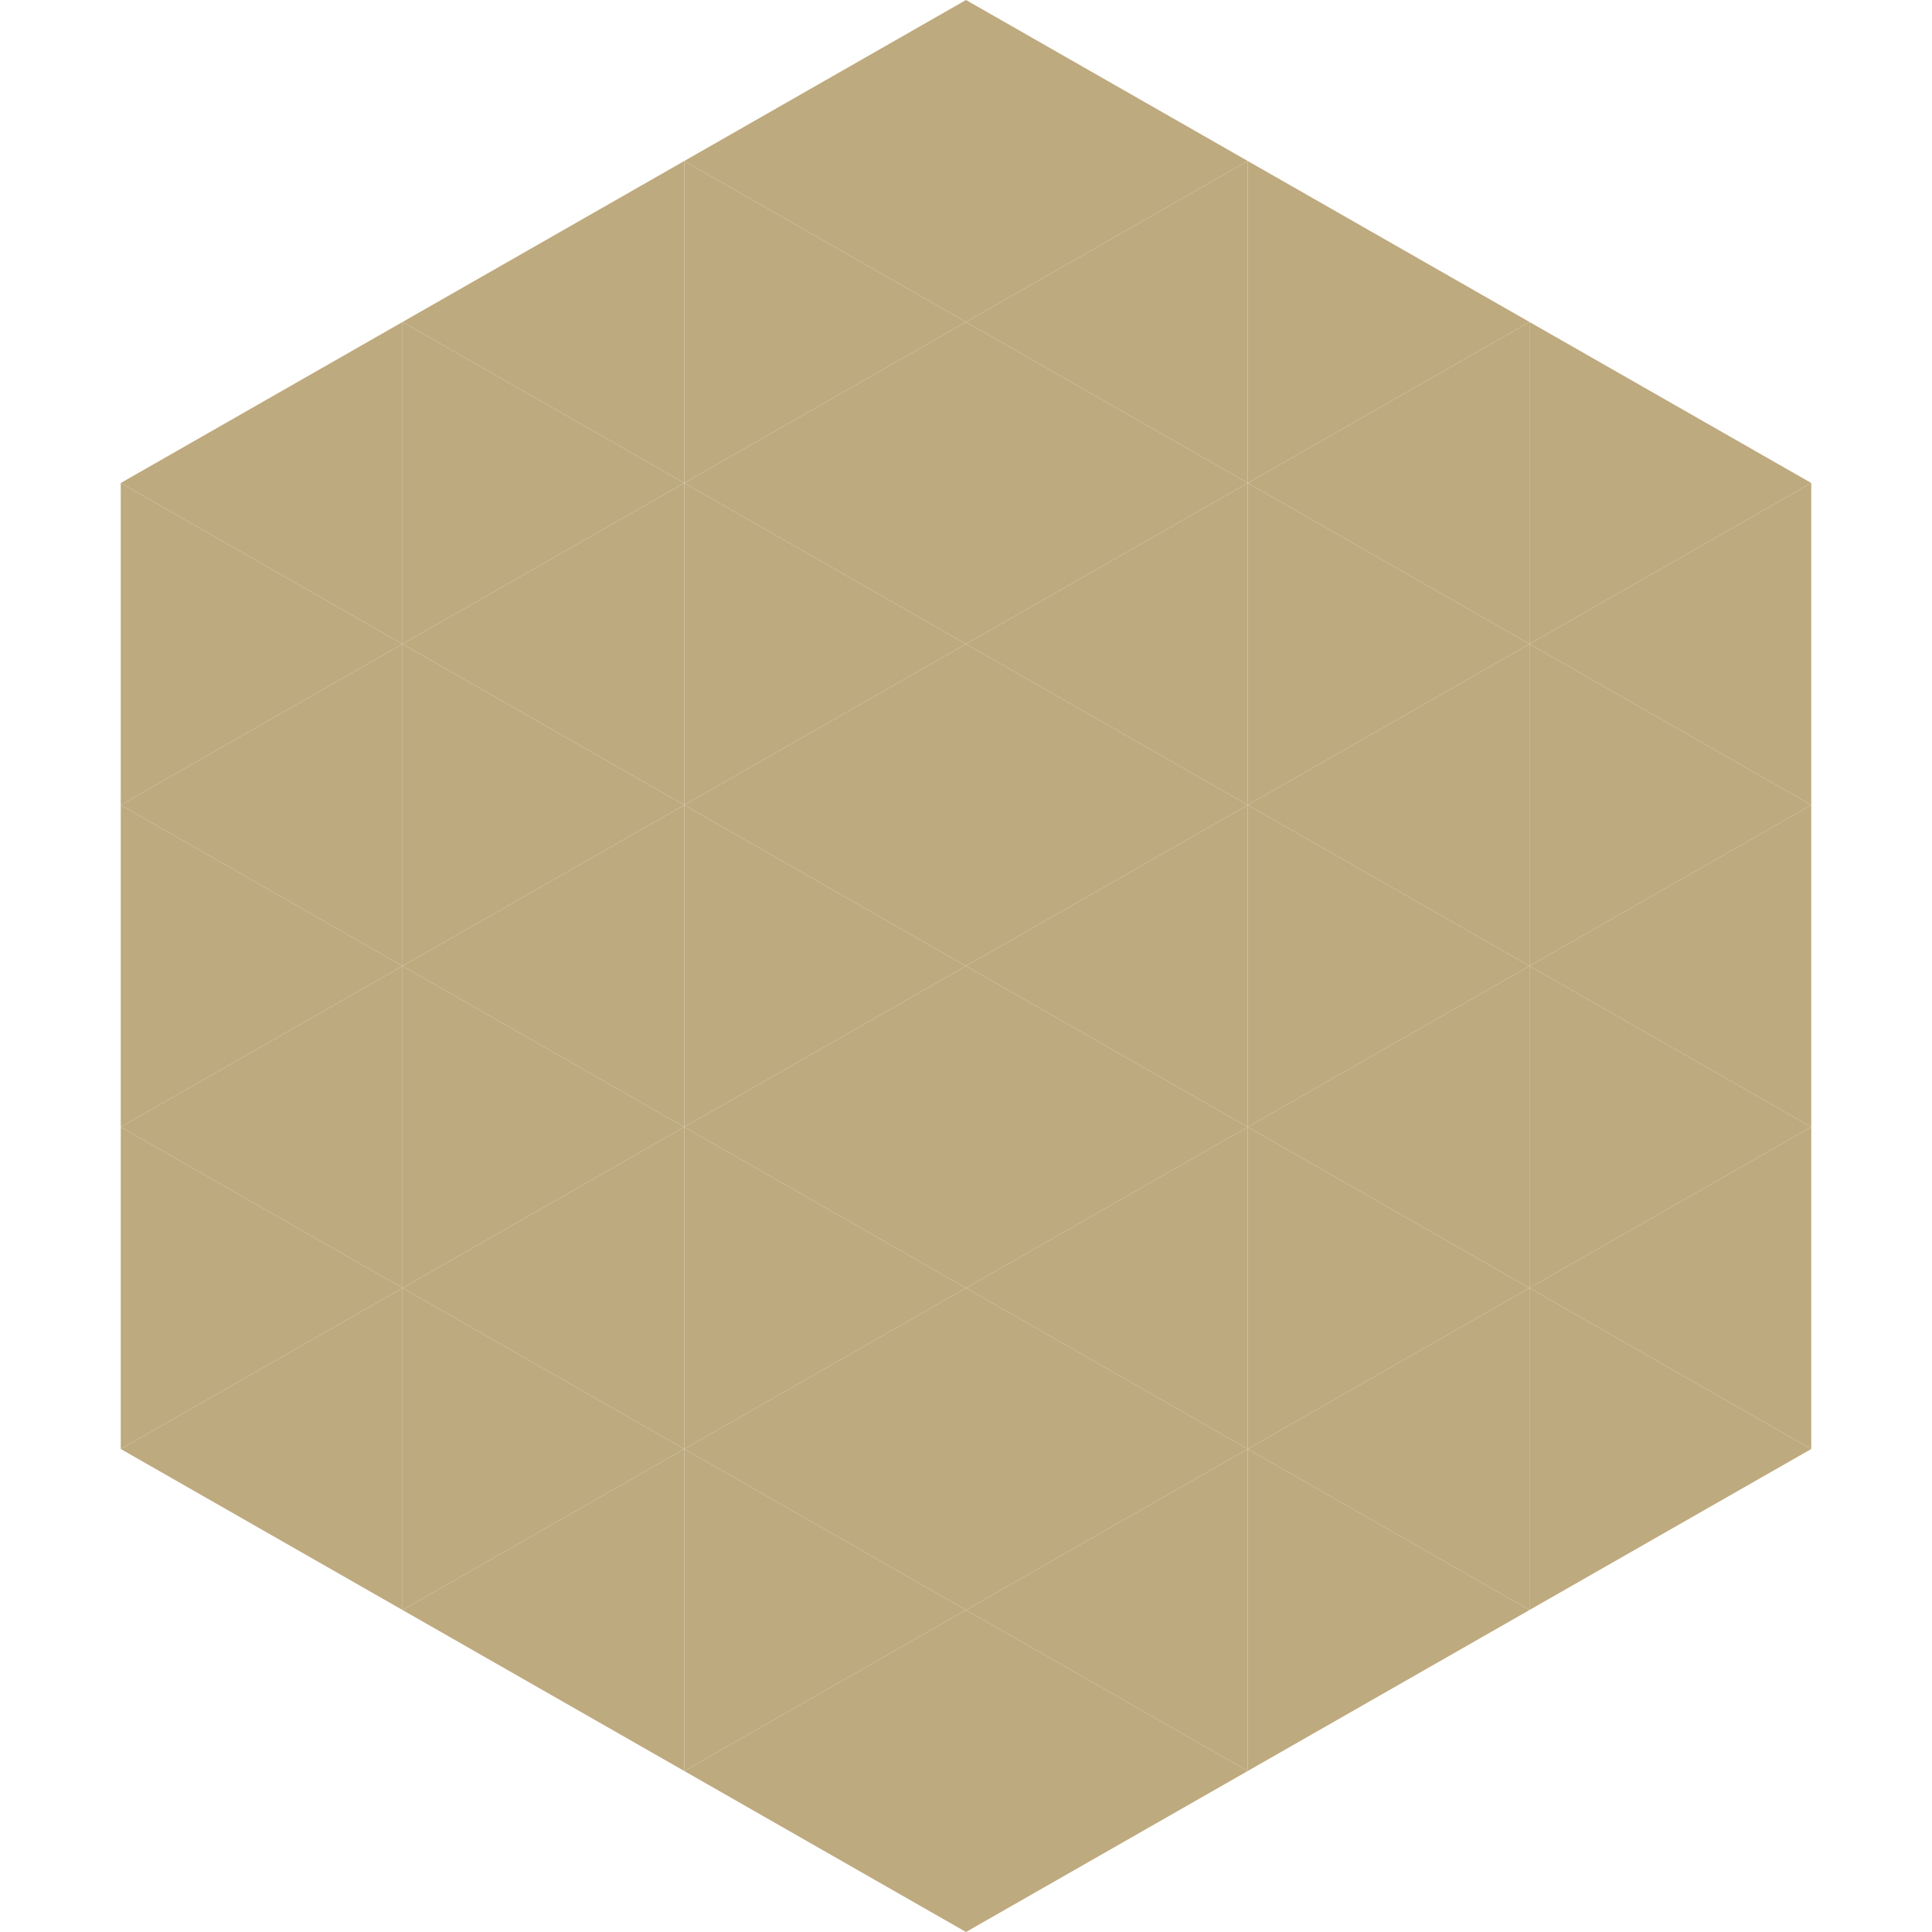
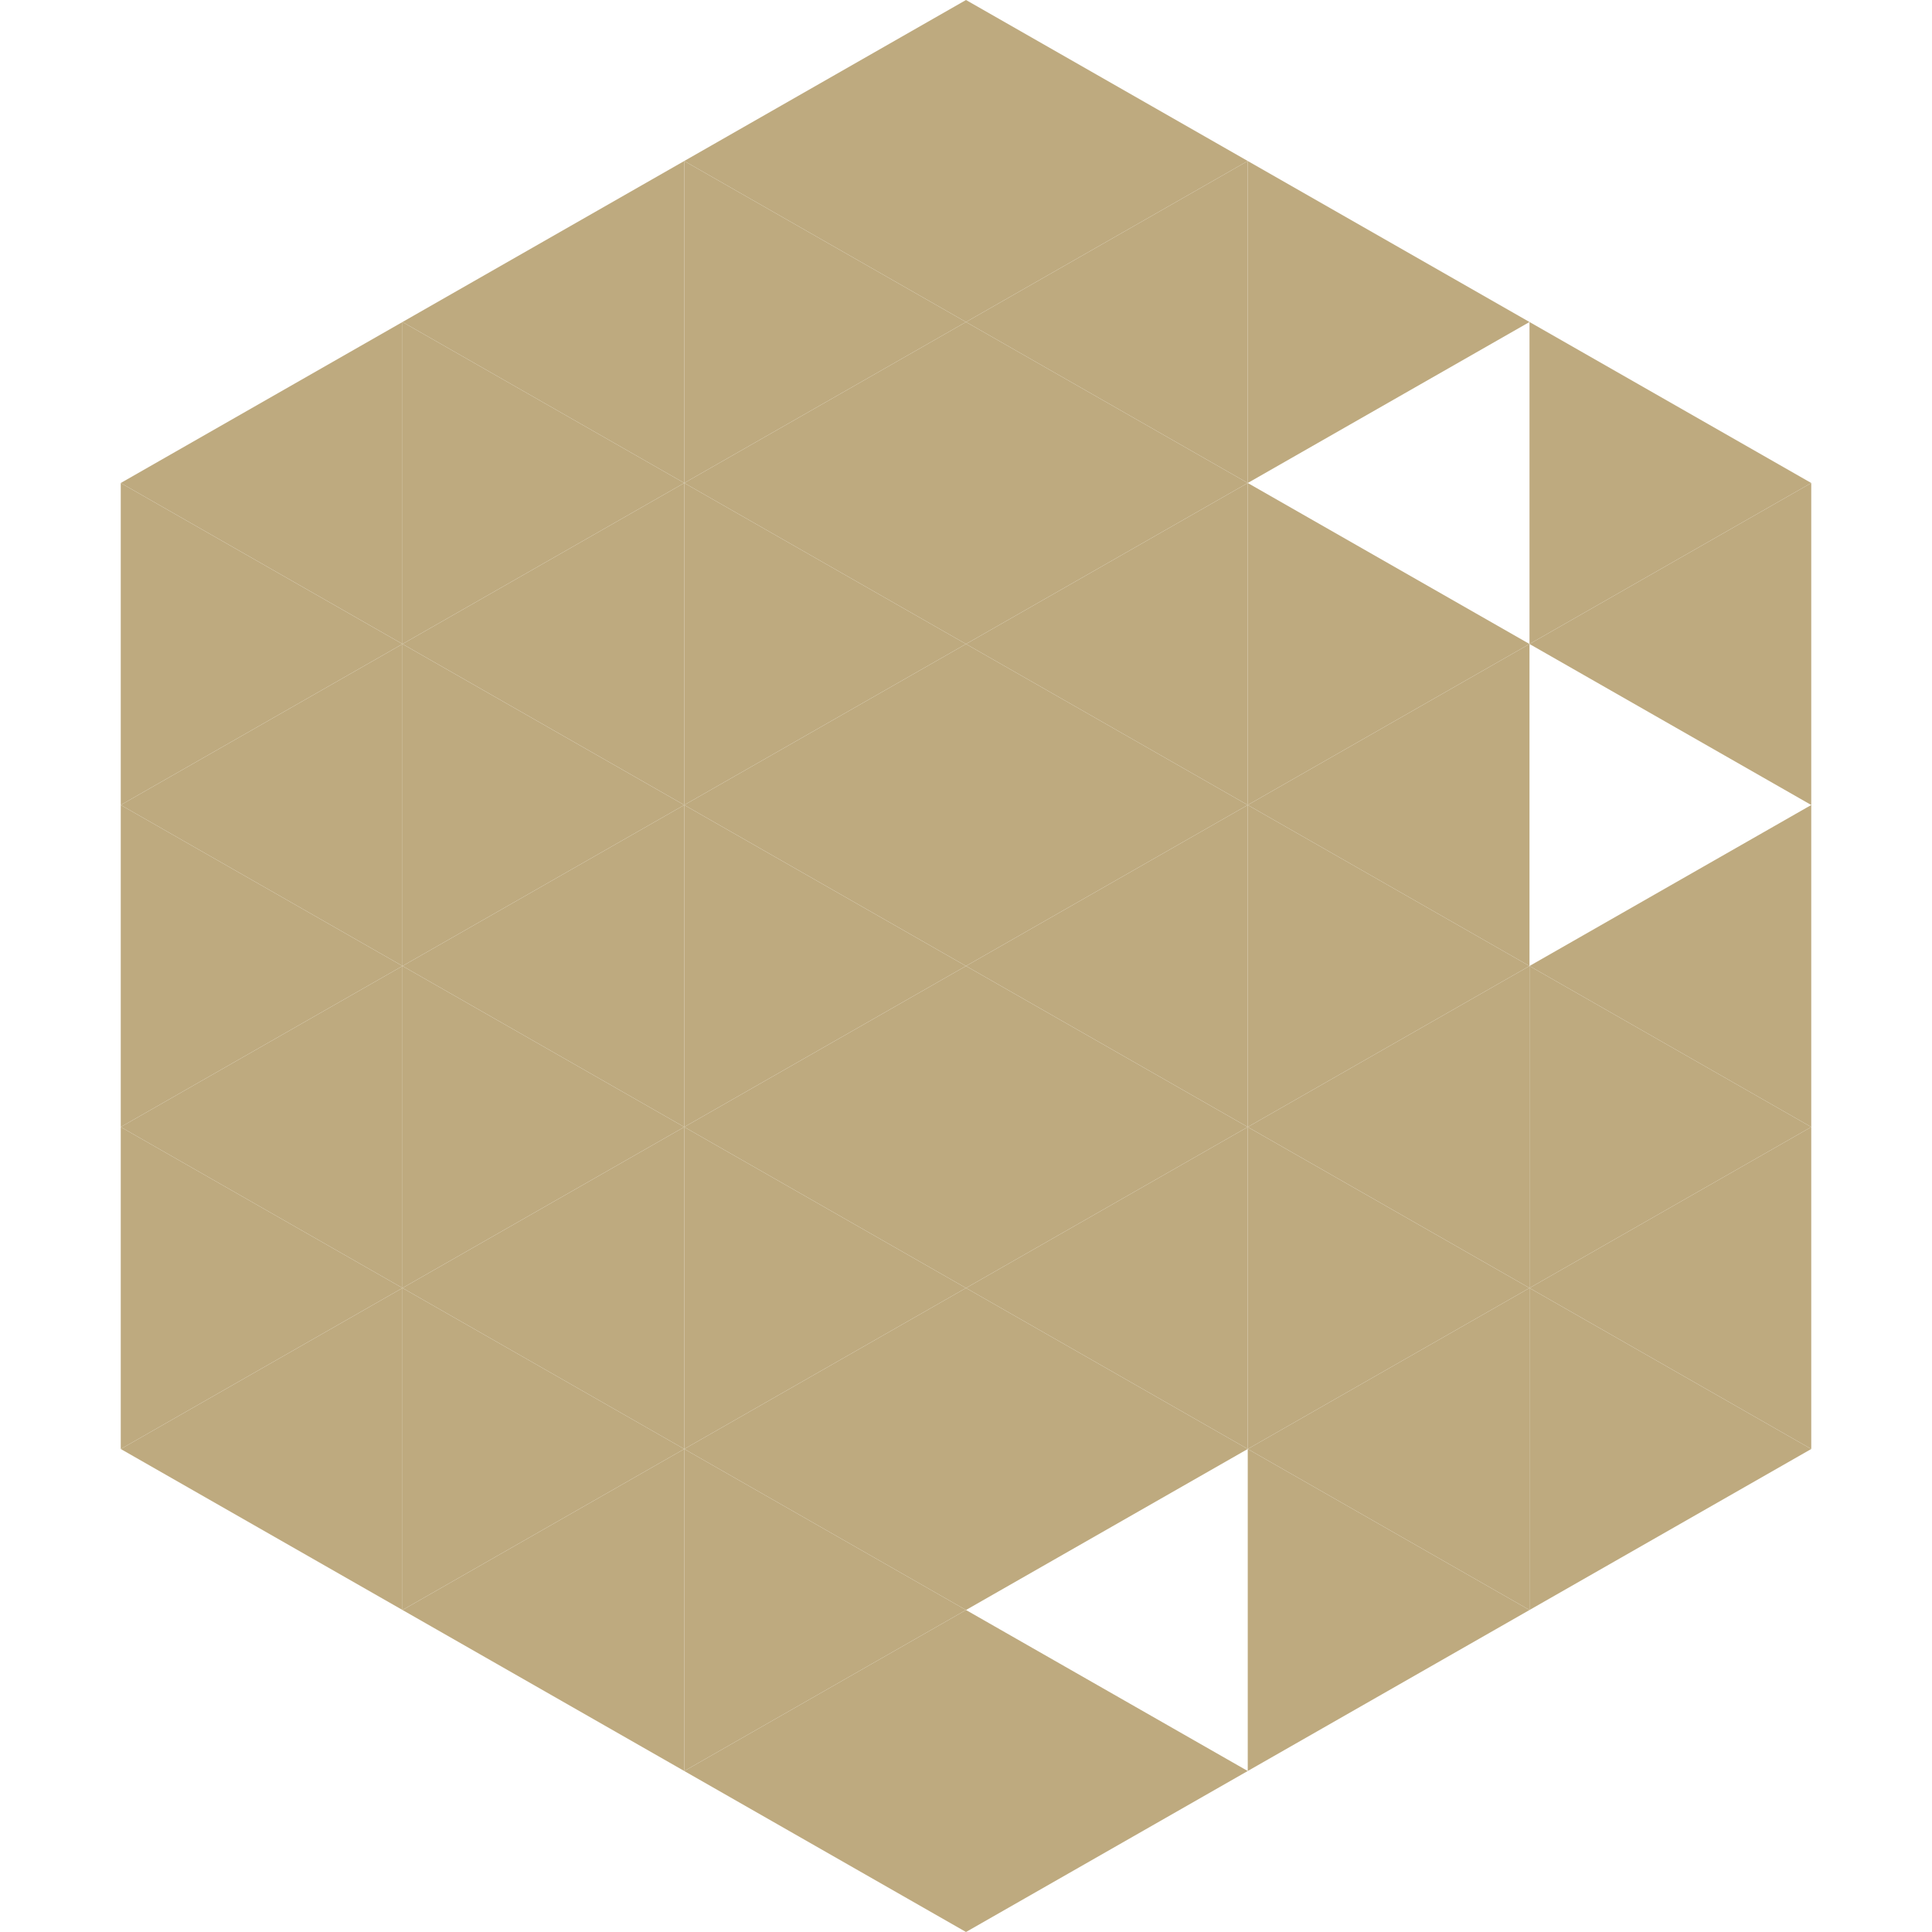
<svg xmlns="http://www.w3.org/2000/svg" width="240" height="240">
  <polygon points="50,40 15,60 50,80" style="fill:rgb(190,170,127)" />
  <polygon points="190,40 225,60 190,80" style="fill:rgb(190,170,127)" />
  <polygon points="15,60 50,80 15,100" style="fill:rgb(190,170,127)" />
  <polygon points="225,60 190,80 225,100" style="fill:rgb(190,170,127)" />
  <polygon points="50,80 15,100 50,120" style="fill:rgb(190,170,127)" />
-   <polygon points="190,80 225,100 190,120" style="fill:rgb(190,170,127)" />
  <polygon points="15,100 50,120 15,140" style="fill:rgb(190,170,127)" />
  <polygon points="225,100 190,120 225,140" style="fill:rgb(190,170,127)" />
  <polygon points="50,120 15,140 50,160" style="fill:rgb(190,170,127)" />
  <polygon points="190,120 225,140 190,160" style="fill:rgb(190,170,127)" />
  <polygon points="15,140 50,160 15,180" style="fill:rgb(190,170,127)" />
  <polygon points="225,140 190,160 225,180" style="fill:rgb(190,170,127)" />
  <polygon points="50,160 15,180 50,200" style="fill:rgb(190,170,127)" />
  <polygon points="190,160 225,180 190,200" style="fill:rgb(190,170,127)" />
  <polygon points="15,180 50,200 15,220" style="fill:rgb(255,255,255); fill-opacity:0" />
  <polygon points="225,180 190,200 225,220" style="fill:rgb(255,255,255); fill-opacity:0" />
  <polygon points="50,0 85,20 50,40" style="fill:rgb(255,255,255); fill-opacity:0" />
  <polygon points="190,0 155,20 190,40" style="fill:rgb(255,255,255); fill-opacity:0" />
  <polygon points="85,20 50,40 85,60" style="fill:rgb(190,170,127)" />
  <polygon points="155,20 190,40 155,60" style="fill:rgb(190,170,127)" />
  <polygon points="50,40 85,60 50,80" style="fill:rgb(190,170,127)" />
-   <polygon points="190,40 155,60 190,80" style="fill:rgb(190,170,127)" />
  <polygon points="85,60 50,80 85,100" style="fill:rgb(190,170,127)" />
  <polygon points="155,60 190,80 155,100" style="fill:rgb(190,170,127)" />
  <polygon points="50,80 85,100 50,120" style="fill:rgb(190,170,127)" />
  <polygon points="190,80 155,100 190,120" style="fill:rgb(190,170,127)" />
  <polygon points="85,100 50,120 85,140" style="fill:rgb(190,170,127)" />
  <polygon points="155,100 190,120 155,140" style="fill:rgb(190,170,127)" />
  <polygon points="50,120 85,140 50,160" style="fill:rgb(190,170,127)" />
  <polygon points="190,120 155,140 190,160" style="fill:rgb(190,170,127)" />
  <polygon points="85,140 50,160 85,180" style="fill:rgb(190,170,127)" />
  <polygon points="155,140 190,160 155,180" style="fill:rgb(190,170,127)" />
  <polygon points="50,160 85,180 50,200" style="fill:rgb(190,170,127)" />
  <polygon points="190,160 155,180 190,200" style="fill:rgb(190,170,127)" />
  <polygon points="85,180 50,200 85,220" style="fill:rgb(190,170,127)" />
  <polygon points="155,180 190,200 155,220" style="fill:rgb(190,170,127)" />
  <polygon points="120,0 85,20 120,40" style="fill:rgb(190,170,127)" />
  <polygon points="120,0 155,20 120,40" style="fill:rgb(190,170,127)" />
  <polygon points="85,20 120,40 85,60" style="fill:rgb(190,170,127)" />
  <polygon points="155,20 120,40 155,60" style="fill:rgb(190,170,127)" />
  <polygon points="120,40 85,60 120,80" style="fill:rgb(190,170,127)" />
  <polygon points="120,40 155,60 120,80" style="fill:rgb(190,170,127)" />
  <polygon points="85,60 120,80 85,100" style="fill:rgb(190,170,127)" />
  <polygon points="155,60 120,80 155,100" style="fill:rgb(190,170,127)" />
  <polygon points="120,80 85,100 120,120" style="fill:rgb(190,170,127)" />
  <polygon points="120,80 155,100 120,120" style="fill:rgb(190,170,127)" />
  <polygon points="85,100 120,120 85,140" style="fill:rgb(190,170,127)" />
  <polygon points="155,100 120,120 155,140" style="fill:rgb(190,170,127)" />
  <polygon points="120,120 85,140 120,160" style="fill:rgb(190,170,127)" />
  <polygon points="120,120 155,140 120,160" style="fill:rgb(190,170,127)" />
  <polygon points="85,140 120,160 85,180" style="fill:rgb(190,170,127)" />
  <polygon points="155,140 120,160 155,180" style="fill:rgb(190,170,127)" />
  <polygon points="120,160 85,180 120,200" style="fill:rgb(190,170,127)" />
  <polygon points="120,160 155,180 120,200" style="fill:rgb(190,170,127)" />
  <polygon points="85,180 120,200 85,220" style="fill:rgb(190,170,127)" />
-   <polygon points="155,180 120,200 155,220" style="fill:rgb(190,170,127)" />
  <polygon points="120,200 85,220 120,240" style="fill:rgb(190,170,127)" />
  <polygon points="120,200 155,220 120,240" style="fill:rgb(190,170,127)" />
  <polygon points="85,220 120,240 85,260" style="fill:rgb(255,255,255); fill-opacity:0" />
  <polygon points="155,220 120,240 155,260" style="fill:rgb(255,255,255); fill-opacity:0" />
</svg>